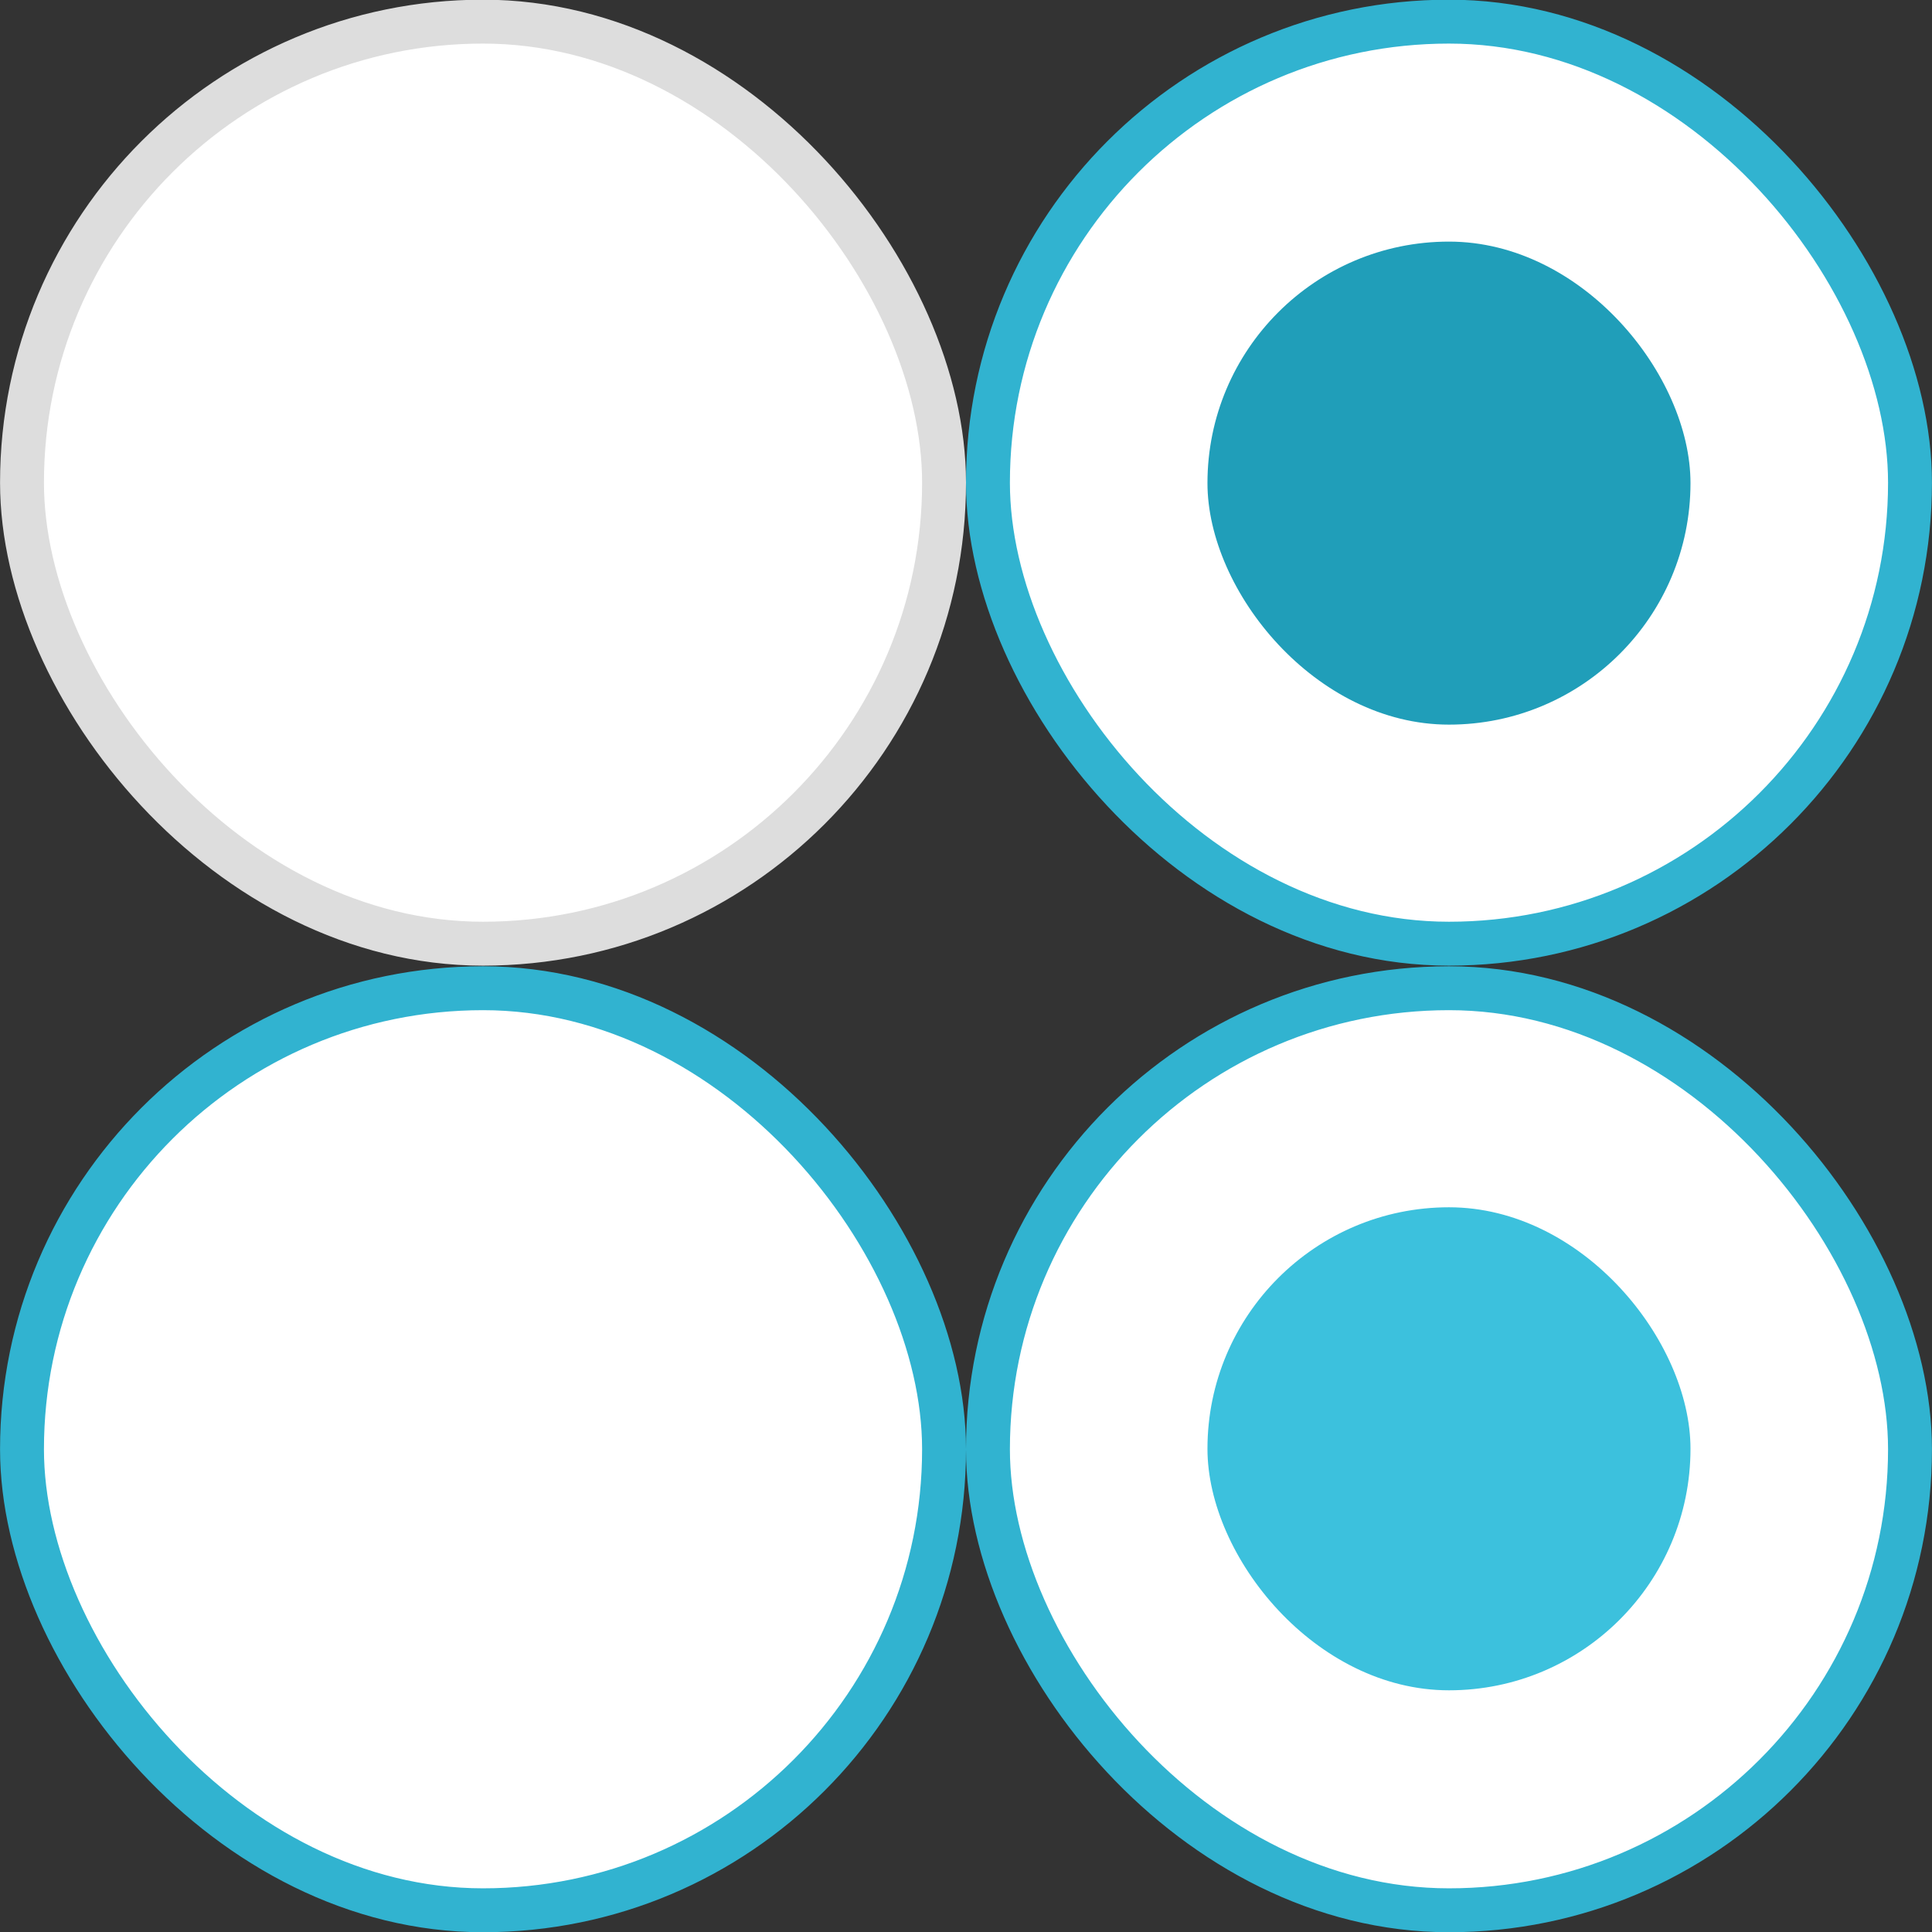
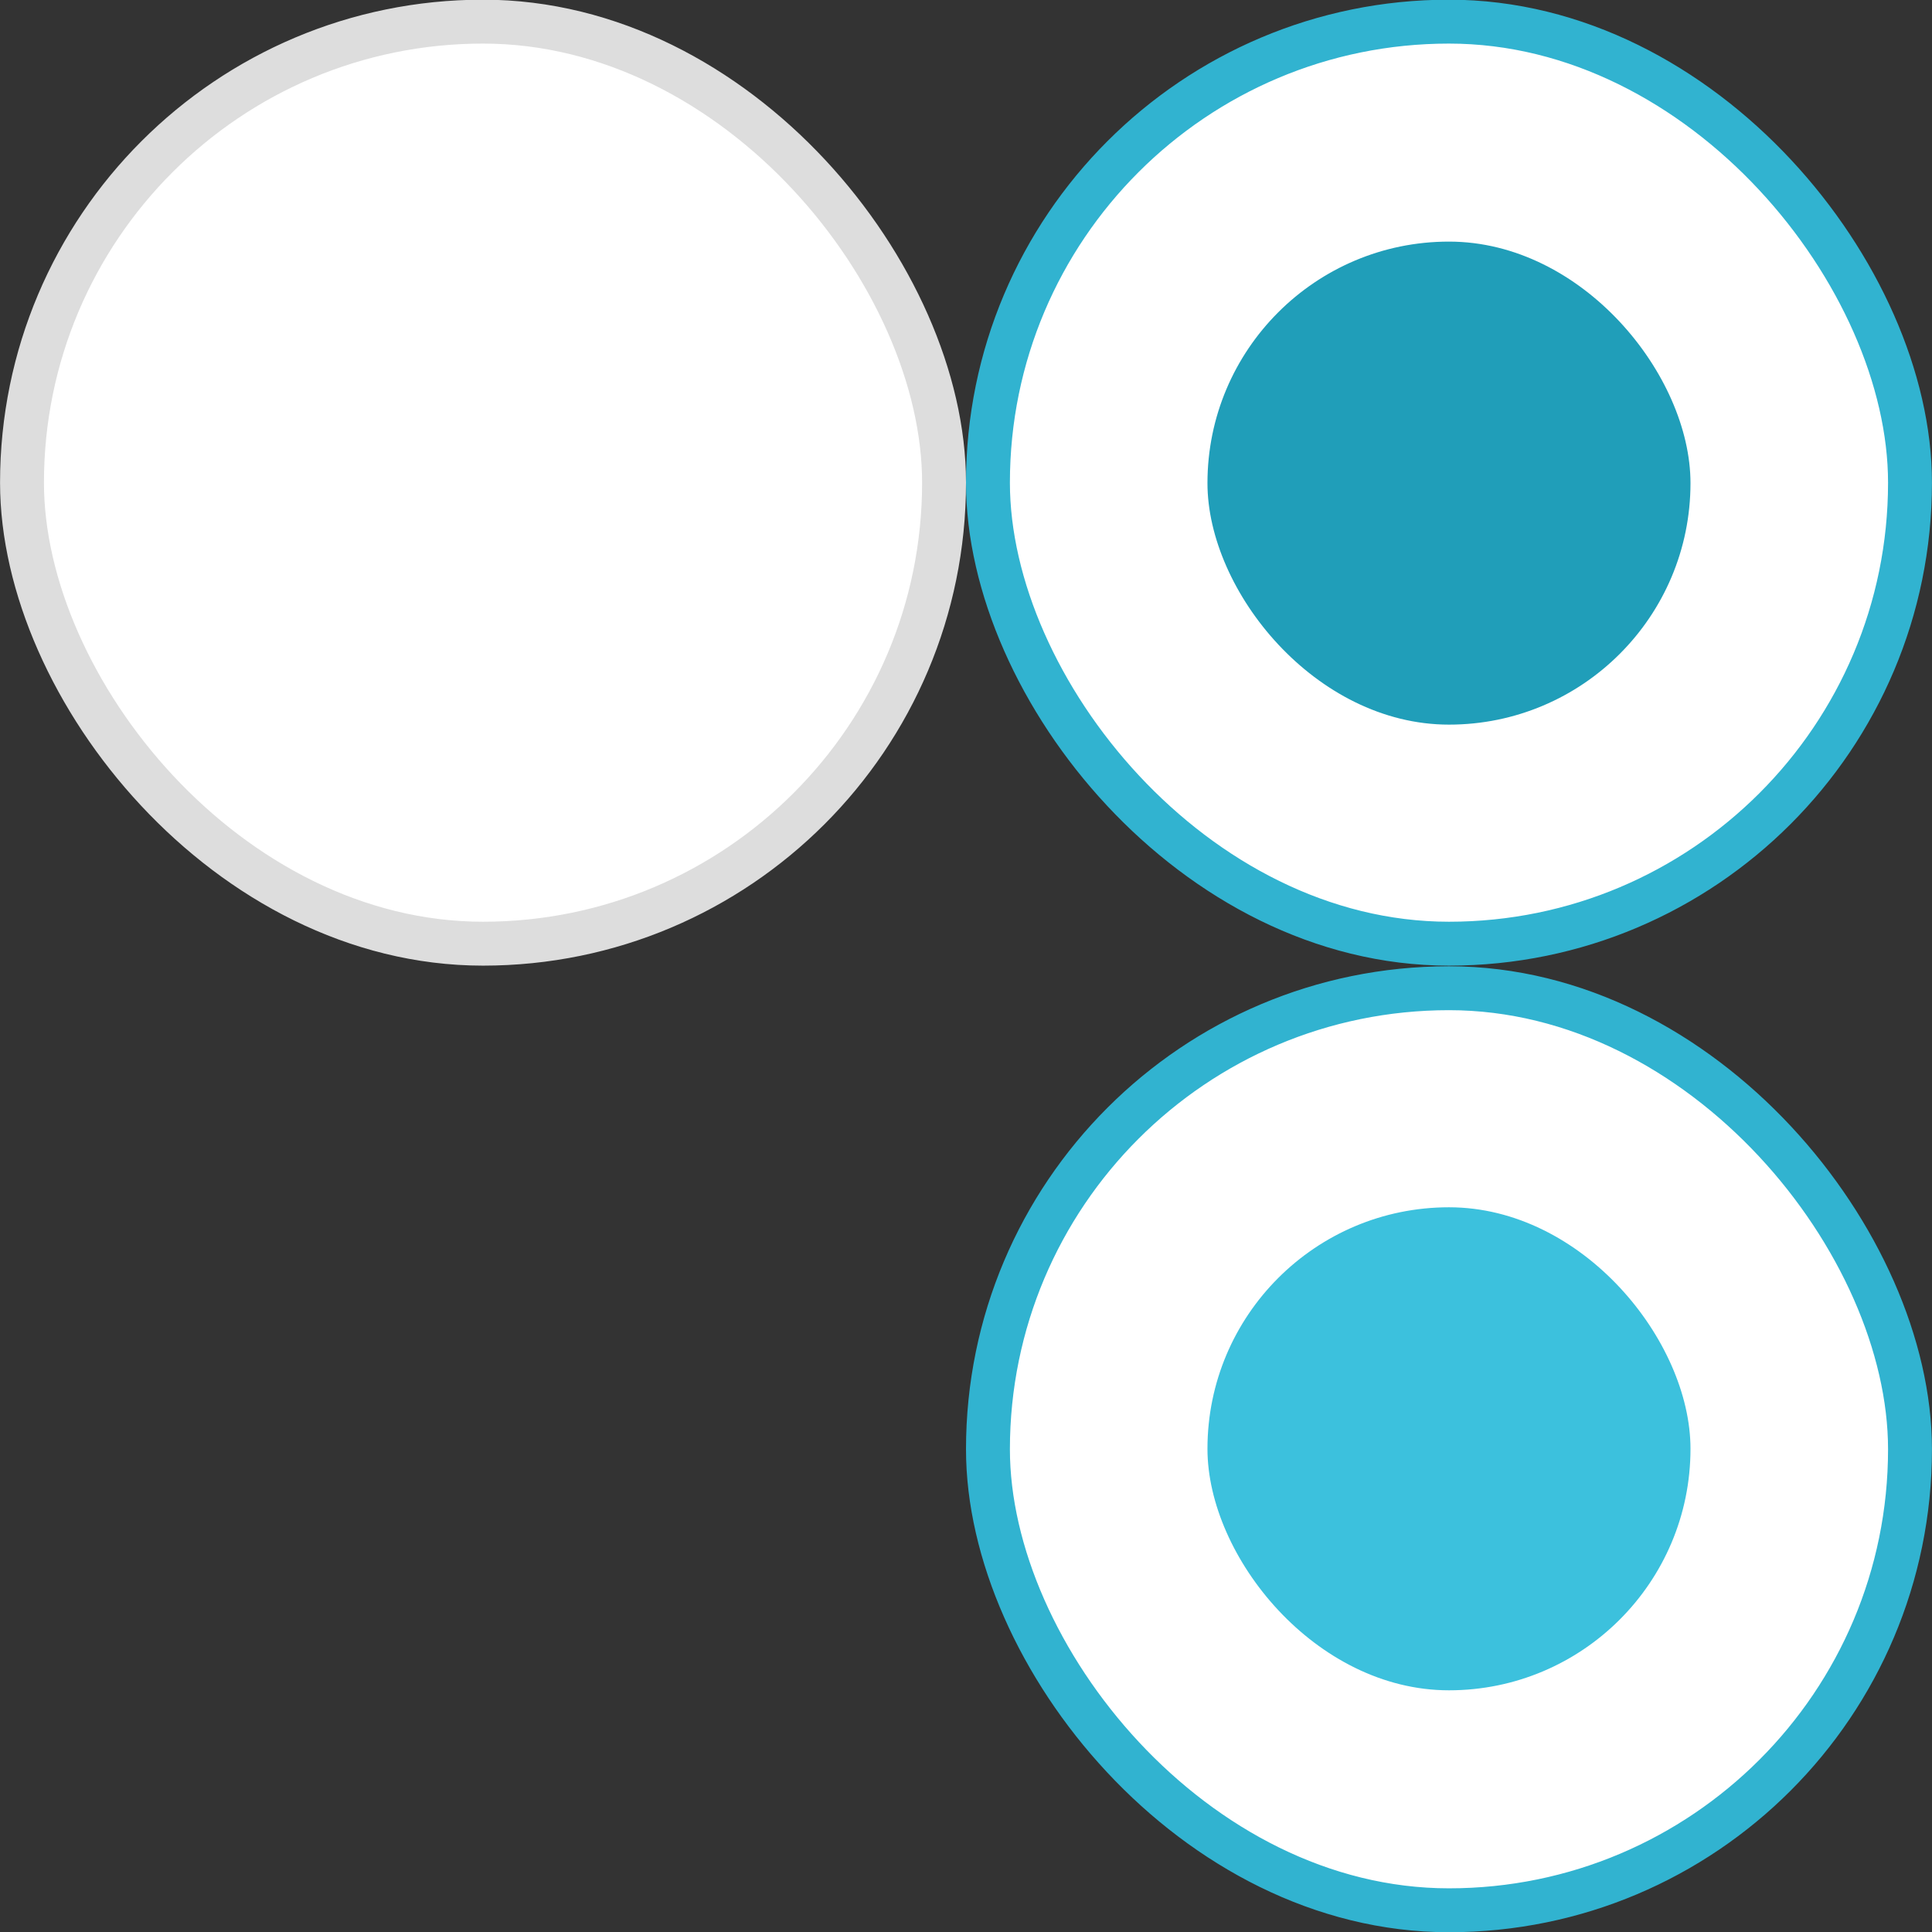
<svg xmlns="http://www.w3.org/2000/svg" width="80" height="80" version="1.1" viewBox="0 0 21.167 21.167">
  <rect x="0" y="0" width="21.167" height="21.167" fill="#333333" stroke="none" />
  <g transform="translate(-46.113 -86.843)">
    <g transform="matrix(1 0 0 1 46.113 -199.57)">
      <g fill="#fff">
        <rect x=".241" y="286.65" width="10.102" height="10.102" rx="10.102" ry="10.102" stroke="#ddd" stroke-width=".481" />
        <g stroke="#31b3d0">
          <rect x="10.824" y="286.65" width="10.102" height="10.102" rx="10.102" ry="10.102" stroke-width=".481" />
-           <rect x=".241" y="297.24" width="10.102" height="10.102" rx="10.102" ry="10.102" stroke-width=".481" />
          <rect x="10.824" y="297.24" width="10.102" height="10.102" rx="10.102" ry="10.102" stroke-width=".481" />
        </g>
      </g>
      <rect x="13.229" y="289.06" width="5.292" height="5.292" rx="8.466" ry="5.292" fill="#209eb9" />
      <rect x="13.229" y="299.64" width="5.292" height="5.292" rx="8.466" ry="5.292" fill="#3cc1dd" />
    </g>
  </g>
</svg>